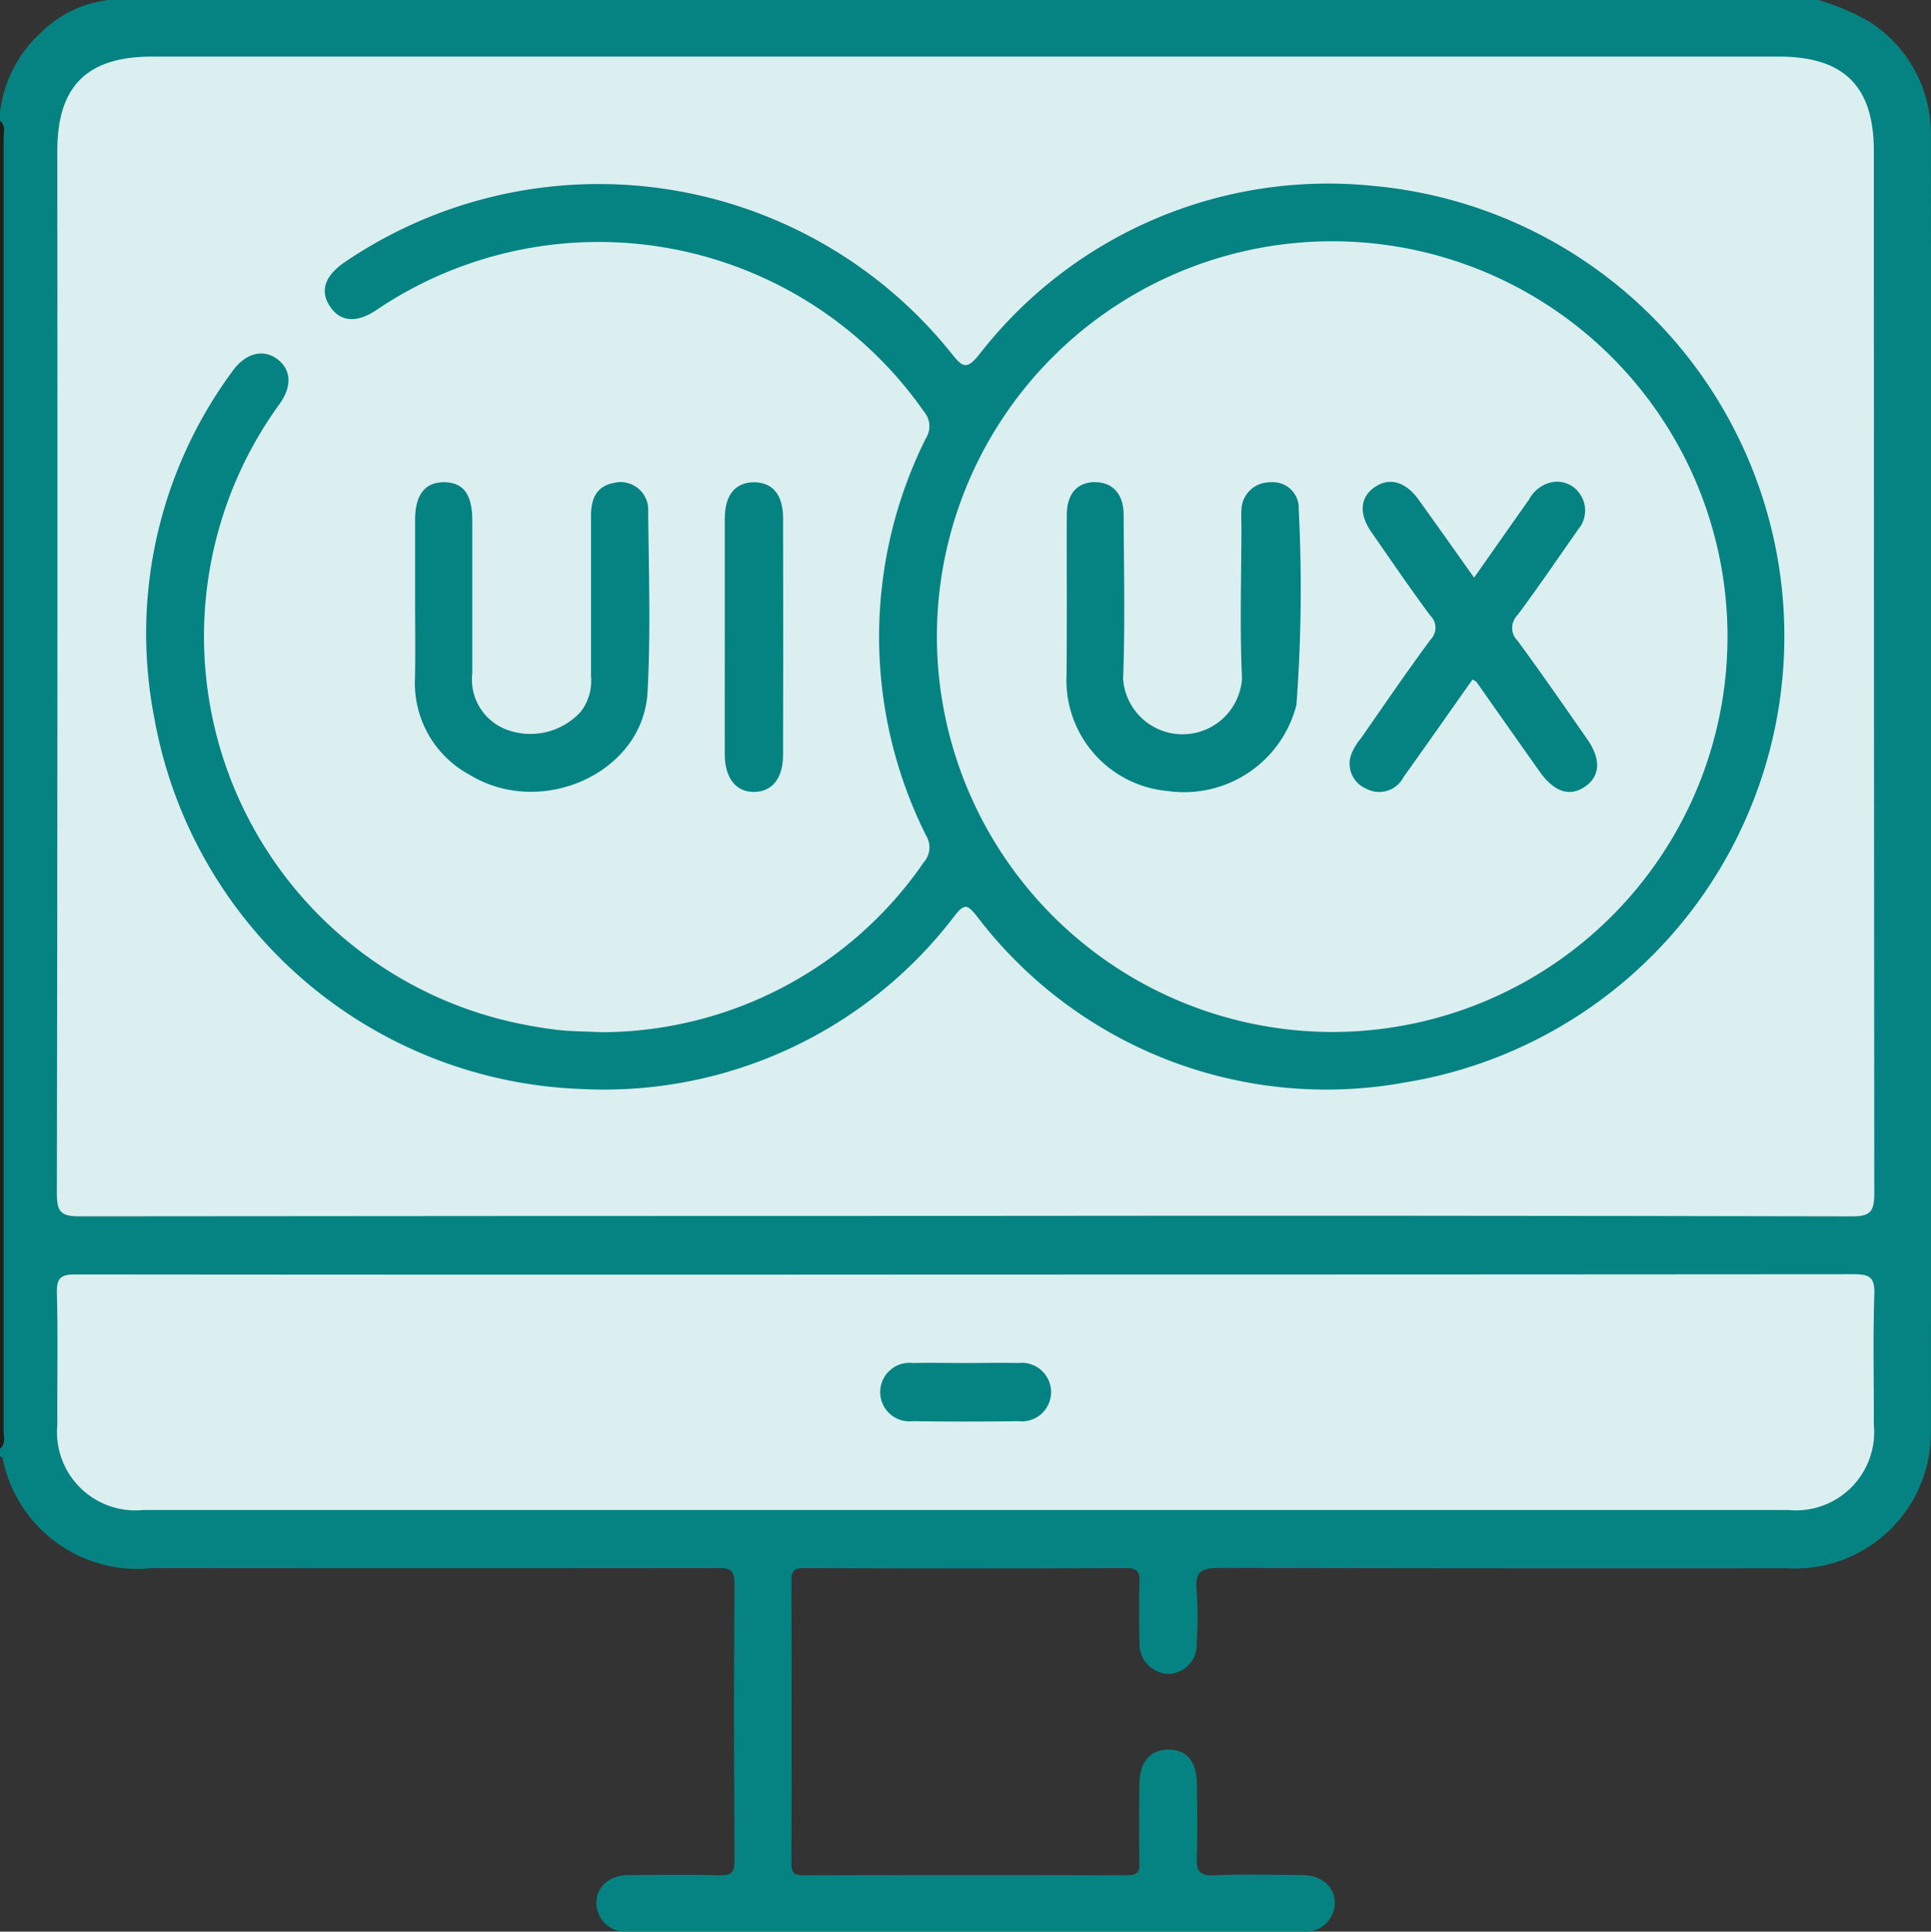
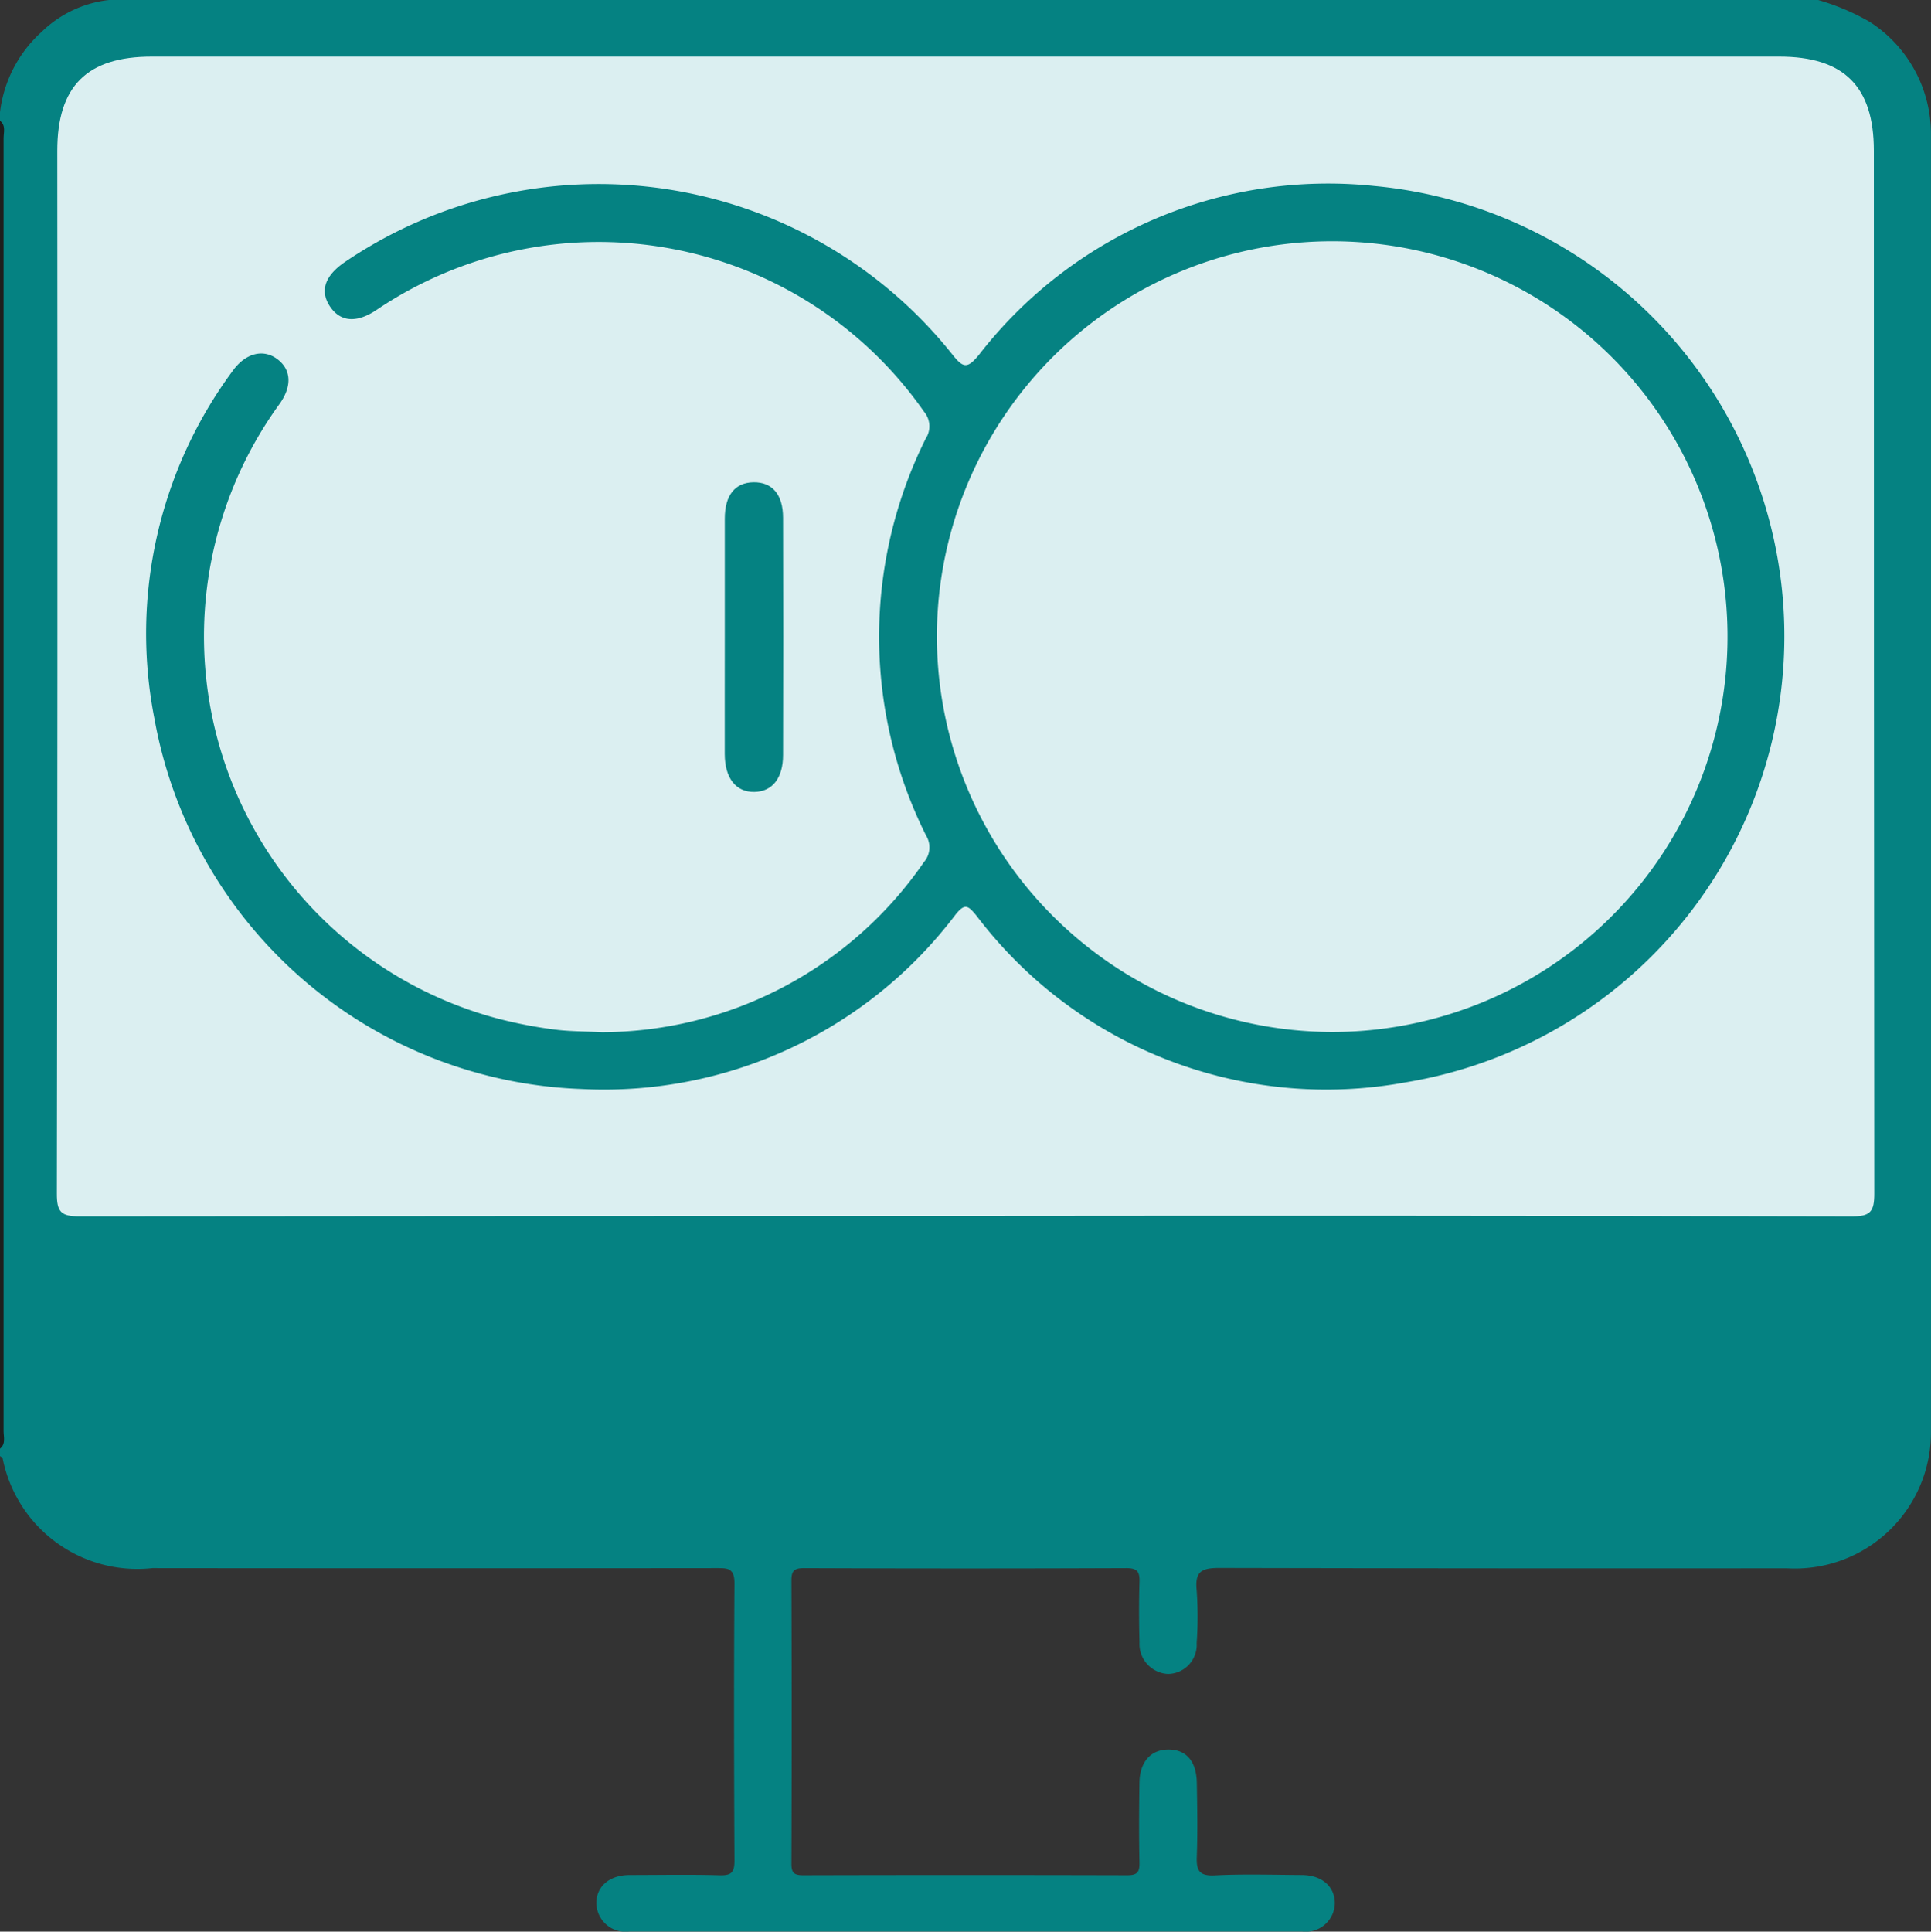
<svg xmlns="http://www.w3.org/2000/svg" width="53.815" height="53.826" viewBox="0 0 53.815 53.826">
  <rect x="0" y="0" width="53.815" height="53.826" fill="#333333" stroke="none" />
  <g id="React_Native_" data-name="React Native " transform="translate(0 0)">
    <path id="Path_28308" data-name="Path 28308" d="M490.8,528.08a6.41,6.41,0,0,1,1.423.6,3.713,3.713,0,0,1,1.721,3.186q.011,18.054,0,36.109a3.791,3.791,0,0,1-4.011,3.807q-7.909.007-15.819-.01c-.5,0-.686.1-.633.624a10.524,10.524,0,0,1,0,1.47.811.811,0,0,1-.8.86.836.836,0,0,1-.794-.877c-.014-.56-.017-1.122,0-1.682.009-.28-.05-.391-.365-.39q-4.494.018-8.987,0c-.28,0-.349.082-.348.354q.015,3.942,0,7.884c0,.256.076.32.325.32q4.52-.012,9.039,0c.295,0,.341-.106.335-.363-.015-.736-.011-1.472,0-2.208.006-.57.3-.916.776-.931.512-.016.813.309.823.927.012.683.024,1.367,0,2.049-.017.391.064.552.5.53.8-.041,1.611-.015,2.417-.01.559,0,.921.31.929.775a.809.809,0,0,1-.905.8q-9.381,0-18.762,0a.811.811,0,0,1-.913-.791c0-.466.363-.78.92-.784.841,0,1.682-.017,2.522.007.328.009.408-.089.407-.411-.013-2.575-.018-5.151,0-7.727,0-.434-.2-.421-.511-.421q-7.857.008-15.714,0a3.827,3.827,0,0,1-4.17-3.06c-.008-.026-.05-.042-.076-.063v-.21a1.072,1.072,0,0,0,.052-.566q0-17.936,0-35.873a1.072,1.072,0,0,0-.052-.566v-.21a3.582,3.582,0,0,1,1.161-2.259,3.186,3.186,0,0,1,1.992-.9Z" transform="translate(-440.131 -528.08)" fill="#058282" />
    <path id="Path_28309" data-name="Path 28309" d="M440.131,538.441c.169.134.1.323.1.489q0,18.013,0,36.026c0,.166.067.355-.1.489Z" transform="translate(-440.131 -535.077)" fill="#1e1e1d" />
    <path id="Path_28310" data-name="Path 28310" d="M470.336,565.242q-12.35,0-24.7.012c-.508,0-.627-.122-.626-.628q.025-14.533.012-29.066c0-1.8.828-2.623,2.634-2.623H493.01c1.8,0,2.637.828,2.637,2.621q0,14.533.012,29.066c0,.5-.111.632-.623.631Q482.686,565.228,470.336,565.242Z" transform="translate(-443.425 -531.36)" fill="#dbeff1" />
-     <path id="Path_28311" data-name="Path 28311" d="M470.333,637.438q12.373,0,24.745-.009c.44,0,.6.071.584.56-.042,1.207-.009,2.417-.015,3.625A2.181,2.181,0,0,1,493.27,644q-22.933,0-45.865,0a2.182,2.182,0,0,1-2.381-2.377c-.006-1.226.019-2.452-.012-3.678-.011-.427.124-.511.525-.51Q457.935,637.447,470.333,637.438Z" transform="translate(-443.426 -601.922)" fill="#dbeff1" />
    <path id="Path_28312" data-name="Path 28312" d="M465.39,567.493a10.931,10.931,0,0,0,8.97-4.736.629.629,0,0,0,.063-.744,12.377,12.377,0,0,1-.009-11.063.628.628,0,0,0-.046-.745,11.06,11.06,0,0,0-15.273-2.83c-.545.361-.994.325-1.281-.1s-.159-.844.389-1.228a12.6,12.6,0,0,1,16.953,2.562c.3.377.414.406.741.008a12.306,12.306,0,0,1,11-4.706,12.6,12.6,0,0,1,.877,24.982,12.228,12.228,0,0,1-11.949-4.65c-.228-.274-.317-.359-.584-.023a12.277,12.277,0,0,1-10.423,4.856,12.552,12.552,0,0,1-11.9-10.32,12.3,12.3,0,0,1,2.179-9.688c.357-.5.856-.626,1.248-.329s.41.76.056,1.253a11.018,11.018,0,0,0,6.084,17.121,12.514,12.514,0,0,0,1.541.3C464.458,567.474,464.9,567.468,465.39,567.493Z" transform="translate(-448.614 -538.73)" fill="#058282" />
-     <path id="Path_28313" data-name="Path 28313" d="M475.75,572.774q0-1.13,0-2.26c0-.7.275-1.054.809-1.05s.784.332.785,1.065c0,1.419,0,2.838,0,4.257a1.493,1.493,0,0,0,1.018,1.593,1.893,1.893,0,0,0,2.008-.525,1.405,1.405,0,0,0,.283-.982q0-2.233,0-4.467c0-.467.137-.834.651-.925a.77.77,0,0,1,.942.792c.015,1.682.074,3.367-.018,5.044-.122,2.244-2.95,3.523-4.959,2.3a2.9,2.9,0,0,1-1.522-2.684C475.762,574.211,475.75,573.492,475.75,572.774Z" transform="translate(-464.182 -556.026)" fill="#058282" />
    <path id="Path_28314" data-name="Path 28314" d="M502.336,573.788c0-1.1,0-2.2,0-3.306,0-.654.285-1.007.8-1.015s.822.331.824.987q.01,3.306,0,6.612c0,.646-.3,1.022-.8,1.03-.513.008-.823-.383-.825-1.055C502.333,575.957,502.336,574.873,502.336,573.788Z" transform="translate(-482.137 -556.028)" fill="#058282" />
-     <path id="Path_28315" data-name="Path 28315" d="M518.056,645.043c.489,0,.978-.012,1.467,0a.816.816,0,1,1,0,1.62q-1.466.022-2.933,0a.816.816,0,1,1,0-1.62C517.078,645.031,517.567,645.043,518.056,645.043Z" transform="translate(-491.145 -607.061)" fill="#058282" />
+     <path id="Path_28315" data-name="Path 28315" d="M518.056,645.043c.489,0,.978-.012,1.467,0a.816.816,0,1,1,0,1.62q-1.466.022-2.933,0C517.078,645.031,517.567,645.043,518.056,645.043Z" transform="translate(-491.145 -607.061)" fill="#058282" />
    <path id="Path_28316" data-name="Path 28316" d="M520.542,559.806a11.017,11.017,0,1,1,11,11.019A11.034,11.034,0,0,1,520.542,559.806Z" transform="translate(-494.432 -542.068)" fill="#dbeff1" />
-     <path id="Path_28317" data-name="Path 28317" d="M531.688,572.824c0-.823-.006-1.647,0-2.47.006-.578.3-.9.794-.894s.788.34.79.909c.006,1.524.043,3.049-.015,4.571a1.66,1.66,0,0,0,3.313-.014c-.065-1.433-.016-2.872-.016-4.308a3.635,3.635,0,0,1,0-.368.789.789,0,0,1,.813-.786.717.717,0,0,1,.784.746,43.655,43.655,0,0,1-.064,5.458,3.23,3.23,0,0,1-3.573,2.4,3.1,3.1,0,0,1-2.833-3.248C531.685,574.155,531.688,573.49,531.688,572.824Z" transform="translate(-501.957 -556.024)" fill="#058282" />
-     <path id="Path_28318" data-name="Path 28318" d="M559.467,572.1c.522-.743,1.021-1.457,1.524-2.167a.956.956,0,0,1,.543-.467.768.768,0,0,1,.881.3.81.81,0,0,1-.039.978c-.563.8-1.112,1.613-1.7,2.4a.5.5,0,0,0,0,.711c.663.9,1.3,1.823,1.94,2.74.393.562.368,1.036-.058,1.328s-.859.154-1.268-.424q-.878-1.241-1.752-2.486c-.019-.026-.057-.039-.114-.077-.64.907-1.278,1.818-1.924,2.722a.763.763,0,0,1-1.041.322.754.754,0,0,1-.412-.964,1.607,1.607,0,0,1,.27-.445c.64-.918,1.269-1.843,1.934-2.742a.472.472,0,0,0-.009-.677c-.561-.759-1.094-1.538-1.632-2.313-.367-.529-.324-.992.109-1.277.4-.262.847-.129,1.2.364C558.429,570.634,558.93,571.345,559.467,572.1Z" transform="translate(-518.385 -556.003)" fill="#058282" />
  </g>
</svg>